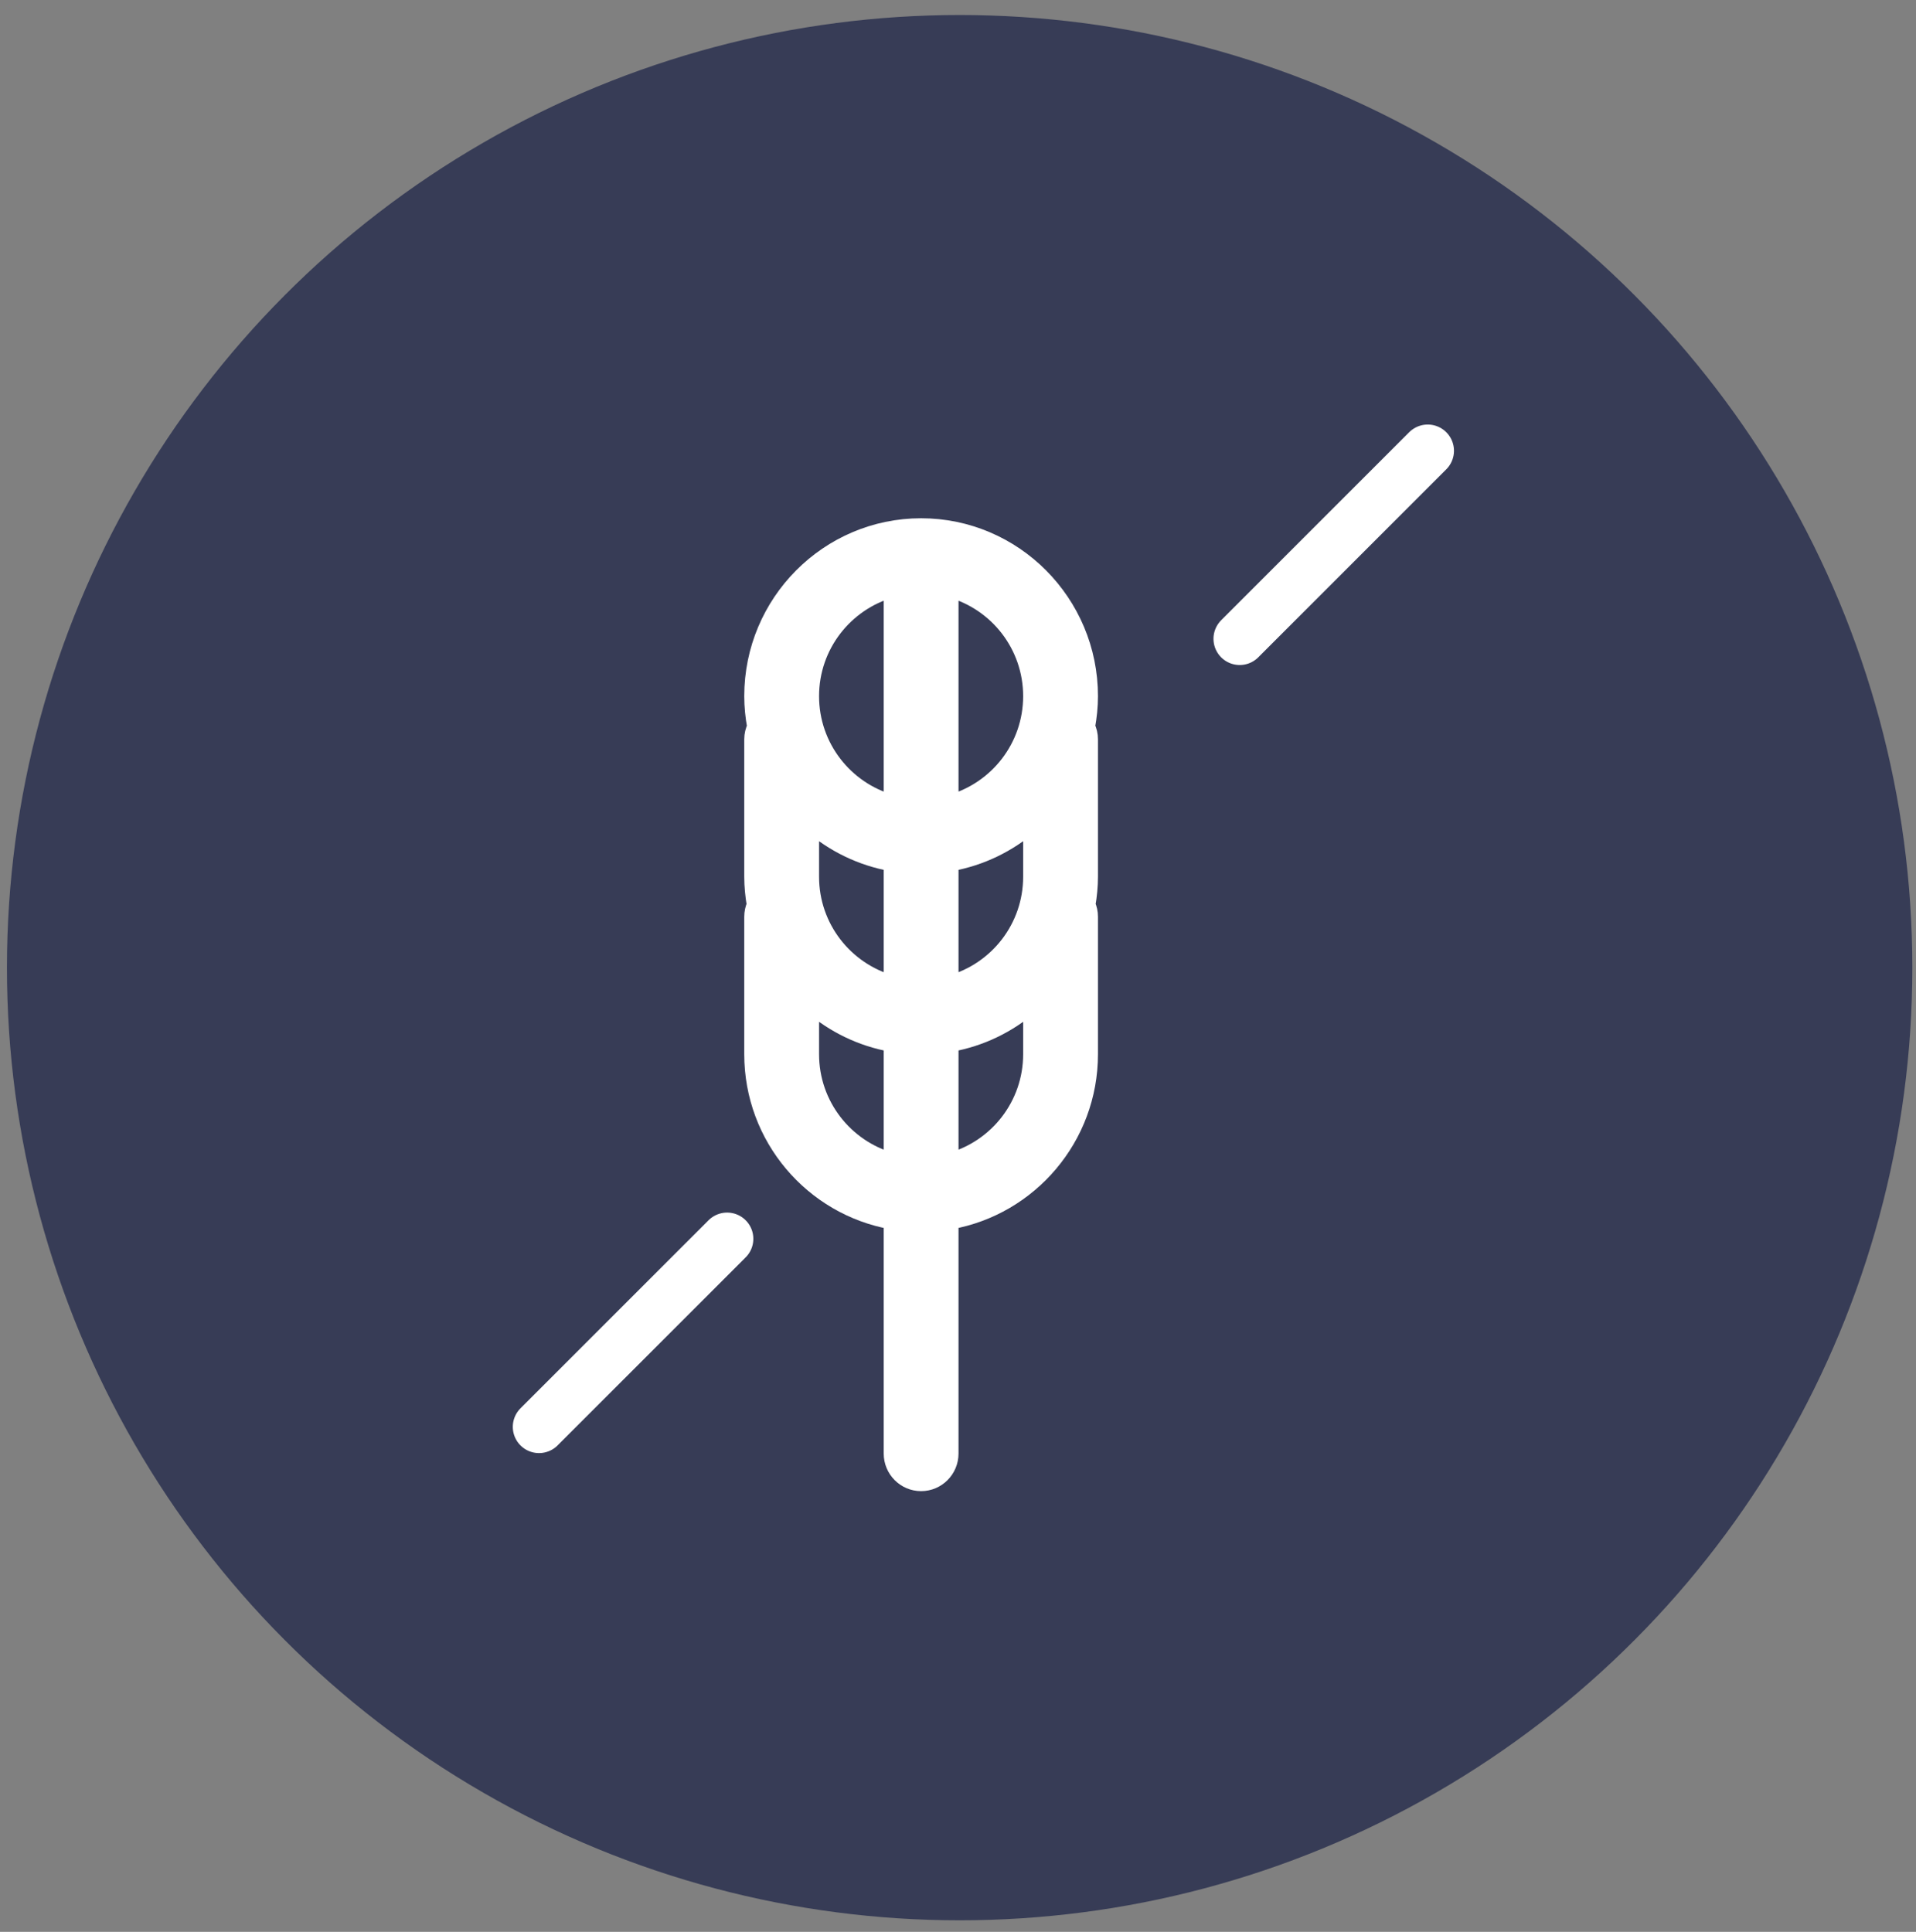
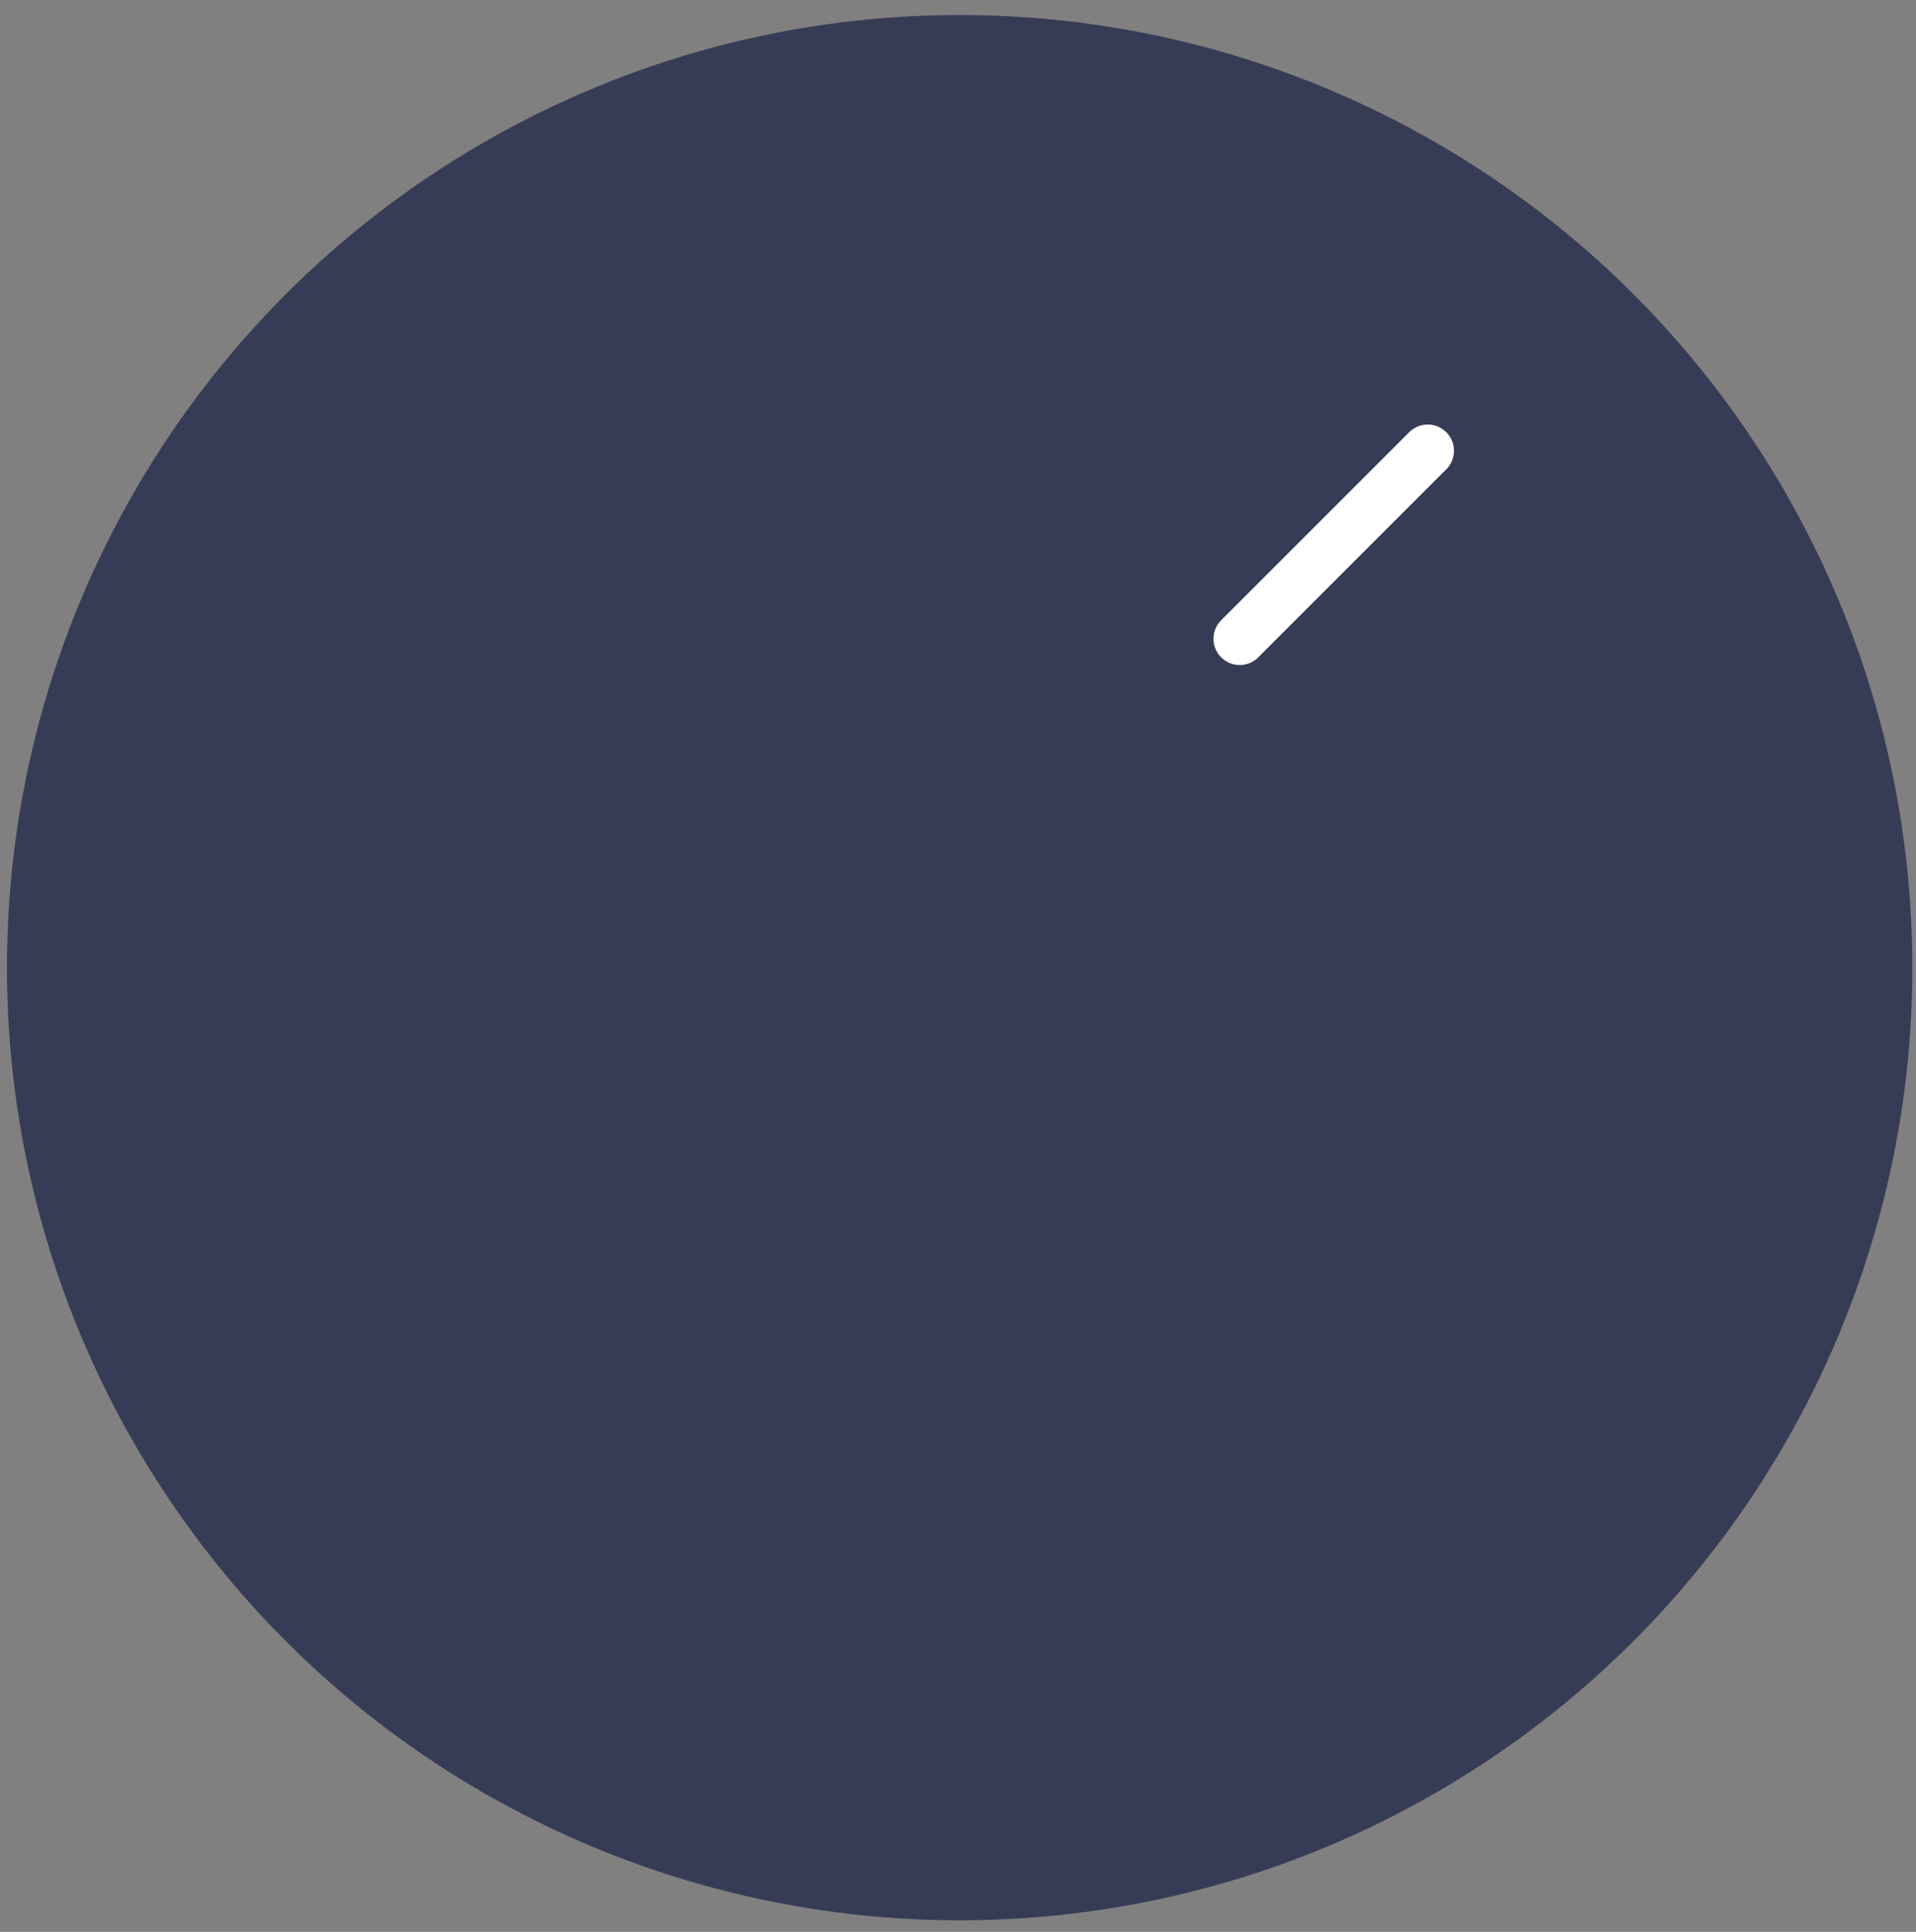
<svg xmlns="http://www.w3.org/2000/svg" width="120" height="121" viewBox="0 0 120 121" fill="none">
  <rect x="0" y="0" width="120" height="121" fill="#808080" stroke="none" />
  <circle cx="60.103" cy="60.608" r="59.668" fill="#373C56" />
-   <path d="M57.689 32.961C51.857 32.961 47.113 37.734 47.113 43.602C47.113 44.256 47.18 44.894 47.293 45.515C47.181 45.755 47.113 46.02 47.113 46.303V54.914C47.113 55.515 47.175 56.1 47.269 56.674C47.17 56.902 47.113 57.153 47.113 57.418V66.03C47.113 71.264 50.891 75.617 55.847 76.499V91.041C55.847 92.064 56.672 92.895 57.689 92.895C58.707 92.895 59.532 92.064 59.532 91.041V76.498C64.487 75.616 68.266 71.263 68.266 66.029V57.417C68.266 57.152 68.209 56.901 68.109 56.673C68.205 56.099 68.266 55.514 68.266 54.913V46.302C68.266 46.019 68.198 45.754 68.085 45.514C68.198 44.892 68.266 44.255 68.266 43.602C68.266 37.734 63.522 32.961 57.689 32.961ZM64.58 54.914C64.58 58.095 62.439 60.775 59.532 61.588V54.072C61.439 53.732 63.171 52.881 64.58 51.659V54.914ZM50.798 51.659C52.208 52.881 53.939 53.732 55.847 54.072V61.588C52.94 60.774 50.798 58.094 50.798 54.914V51.659ZM64.58 43.602C64.58 46.783 62.439 49.463 59.532 50.276V36.929C62.439 37.743 64.58 40.423 64.58 43.602ZM55.847 36.929V50.277C52.94 49.463 50.798 46.783 50.798 43.603C50.798 40.424 52.94 37.743 55.847 36.929ZM50.798 66.029V62.97C52.208 64.192 53.939 65.043 55.847 65.383V72.703C52.94 71.89 50.798 69.21 50.798 66.029ZM59.532 72.703V65.384C61.439 65.044 63.171 64.193 64.58 62.971V66.03C64.58 69.21 62.439 71.89 59.532 72.703Z" fill="white" />
-   <path d="M57.689 32.961C51.857 32.961 47.113 37.734 47.113 43.602C47.113 44.256 47.18 44.894 47.293 45.515C47.181 45.755 47.113 46.02 47.113 46.303V54.914C47.113 55.515 47.175 56.1 47.269 56.674C47.17 56.902 47.113 57.153 47.113 57.418V66.03C47.113 71.264 50.891 75.617 55.847 76.499V91.041C55.847 92.064 56.672 92.895 57.689 92.895C58.707 92.895 59.532 92.064 59.532 91.041V76.498C64.487 75.616 68.266 71.263 68.266 66.029V57.417C68.266 57.152 68.209 56.901 68.109 56.673C68.205 56.099 68.266 55.514 68.266 54.913V46.302C68.266 46.019 68.198 45.754 68.085 45.514C68.198 44.892 68.266 44.255 68.266 43.602C68.266 37.734 63.522 32.961 57.689 32.961ZM64.58 54.914C64.58 58.095 62.439 60.775 59.532 61.588V54.072C61.439 53.732 63.171 52.881 64.58 51.659V54.914ZM50.798 51.659C52.208 52.881 53.939 53.732 55.847 54.072V61.588C52.94 60.774 50.798 58.094 50.798 54.914V51.659ZM64.58 43.602C64.58 46.783 62.439 49.463 59.532 50.276V36.929C62.439 37.743 64.58 40.423 64.58 43.602ZM55.847 36.929V50.277C52.94 49.463 50.798 46.783 50.798 43.603C50.798 40.424 52.94 37.743 55.847 36.929ZM50.798 66.029V62.97C52.208 64.192 53.939 65.043 55.847 65.383V72.703C52.94 71.89 50.798 69.21 50.798 66.029ZM59.532 72.703V65.384C61.439 65.044 63.171 64.193 64.58 62.971V66.03C64.58 69.21 62.439 71.89 59.532 72.703Z" stroke="white" />
  <line x1="1.643" y1="-1.643" x2="18.3" y2="-1.643" transform="matrix(-0.707 0.707 -0.707 -0.707 89.42 25.91)" stroke="white" stroke-width="3.286" stroke-linecap="round" />
-   <line x1="45.539" y1="77.591" x2="33.76" y2="89.369" stroke="white" stroke-width="3.286" stroke-linecap="round" />
</svg>